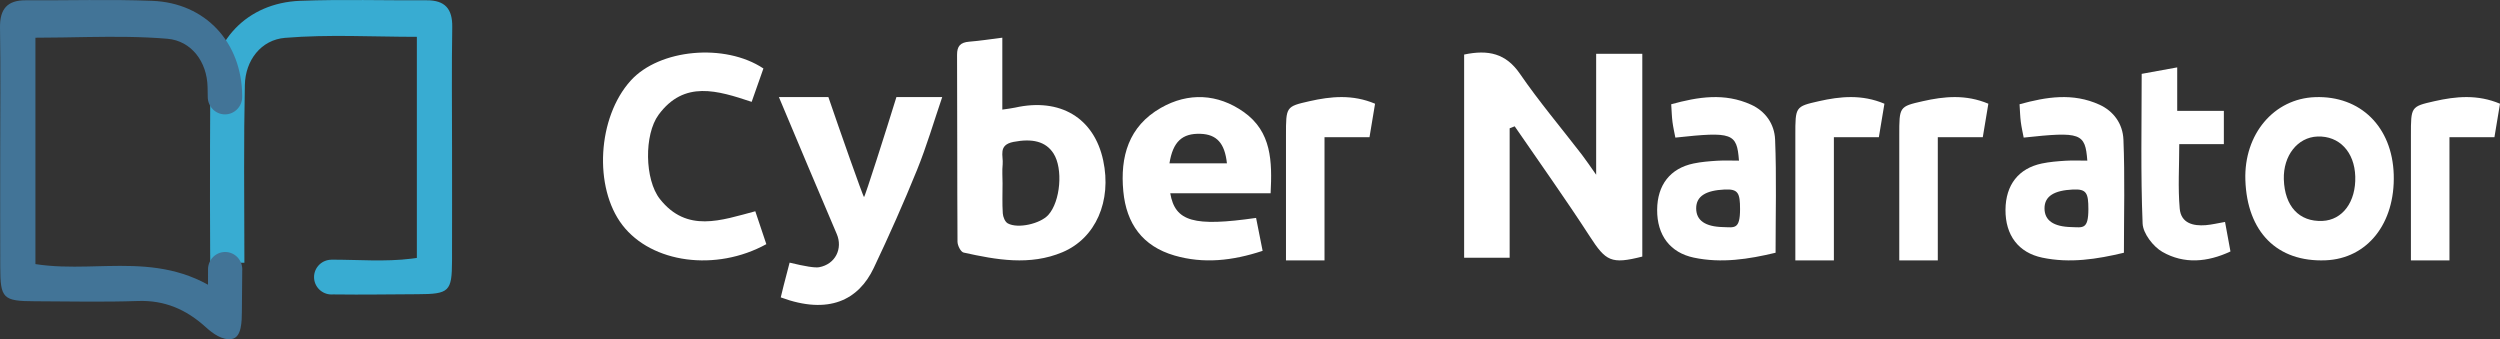
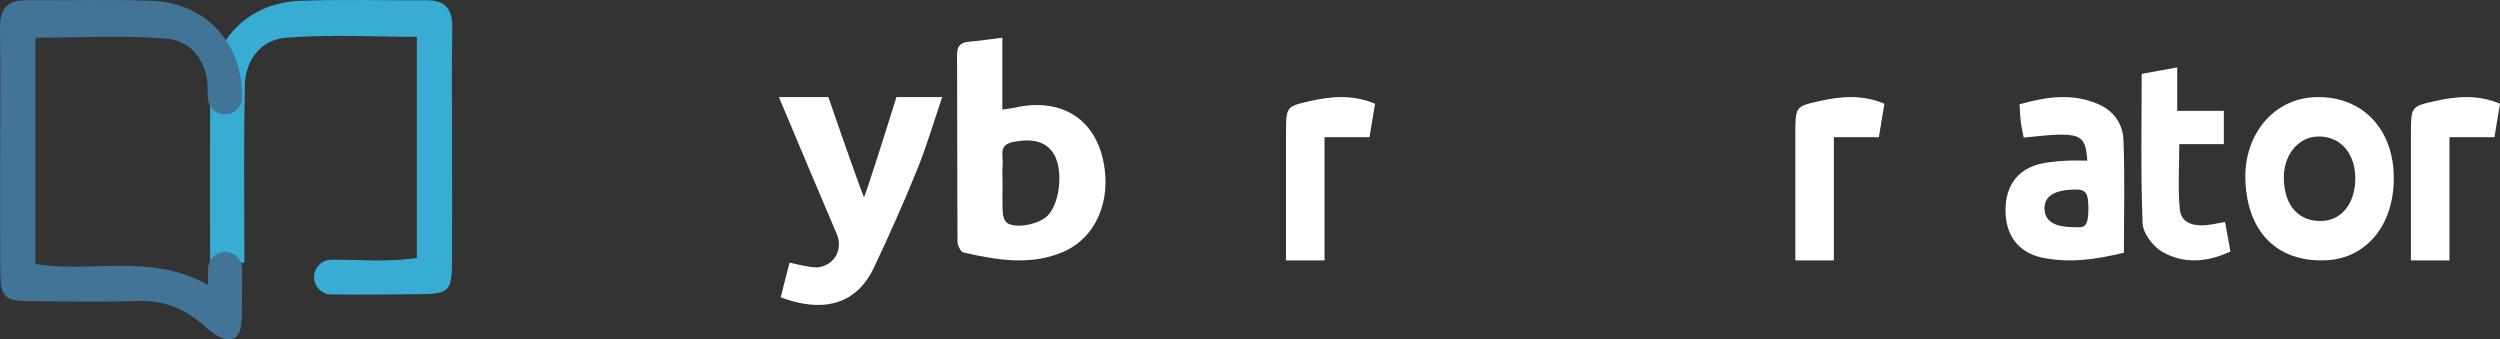
<svg xmlns="http://www.w3.org/2000/svg" width="199px" height="27px" viewBox="0 0 199 27" version="1.1">
  <rect x="0" y="0" width="199" height="27" fill="#333333" stroke="none" />
  <title>logo</title>
  <g id="Dashboards-重构" stroke="none" stroke-width="1" fill="none" fill-rule="evenodd">
    <g id="Network-Analytics_Network-Overview" transform="translate(-62, -17)">
      <g id="logo" transform="translate(62, 17)">
        <g id="编组备份-3" transform="translate(48, 3)" fill="#FFFFFF">
-           <path d="M68.545,1.342 C70.476,0.935 71.874,1.255 72.983,2.868 C74.51,5.091 76.263,7.164 77.913,9.306 C78.228,9.714 78.512,10.145 79.054,10.909 L79.054,1.282 L82.727,1.282 L82.727,17.423 C80.251,18.051 79.826,17.796 78.544,15.813 C76.626,12.848 74.568,9.97 72.569,7.055 C72.435,7.108 72.301,7.161 72.168,7.213 L72.168,17.515 L68.545,17.515 L68.545,1.342 Z" id="Fill-3" />
          <path d="M31.803,11.594 C31.803,12.39 31.769,13.189 31.822,13.982 C31.84,14.263 31.994,14.659 32.223,14.783 C33.03,15.223 34.811,14.809 35.444,14.11 C36.413,13.039 36.635,10.423 35.859,9.215 C35.243,8.257 34.175,8.004 32.673,8.295 C31.418,8.54 31.881,9.412 31.812,10.086 C31.76,10.584 31.802,11.091 31.803,11.594 M31.785,0 L31.785,5.724 C32.219,5.657 32.515,5.629 32.802,5.565 C36.387,4.763 39.091,6.383 39.815,9.772 C40.504,12.99 39.231,15.958 36.572,17.076 C33.98,18.165 31.322,17.685 28.704,17.104 C28.475,17.054 28.218,16.539 28.217,16.239 C28.187,11.282 28.206,6.324 28.182,1.367 C28.179,0.678 28.434,0.374 29.158,0.317 C29.988,0.252 30.813,0.121 31.785,0" id="Fill-5" />
-           <path d="M12.122,13.816 C12.42,14.704 12.711,15.573 13,16.435 C8.99,18.641 3.875,17.95 1.545,14.918 C-0.761,11.916 -0.441,6.338 2.206,3.414 C4.482,0.9 9.703,0.412 12.768,2.451 C12.464,3.315 12.157,4.186 11.832,5.108 C9.125,4.211 6.467,3.361 4.423,6.136 C3.264,7.71 3.311,11.298 4.525,12.838 C6.674,15.562 9.402,14.537 12.122,13.816" id="Fill-7" />
-           <path d="M49.663,9.999 C49.492,8.385 48.837,7.696 47.563,7.652 C46.099,7.6 45.363,8.283 45.089,9.999 L49.663,9.999 Z M52.505,16.967 C50.097,17.765 47.794,18.008 45.493,17.34 C42.927,16.596 41.658,14.786 41.416,12.231 C41.154,9.473 41.833,7.057 44.403,5.588 C46.59,4.337 48.927,4.455 50.993,5.909 C53.234,7.486 53.267,9.861 53.141,12.383 L45.152,12.383 C45.539,14.642 47.033,15.057 51.984,14.346 C52.148,15.172 52.314,16.006 52.505,16.967 L52.505,16.967 Z" id="Fill-9" />
          <path d="M14.853,17.906 C16.1,18.209 16.883,18.33 17.203,18.271 C18.5,18.032 19.102,16.783 18.606,15.628 C17.076,12.062 15.583,8.481 14,4.727 L17.939,4.727 C18.814,7.288 20.709,12.689 20.777,12.683 C20.849,12.677 22.55,7.339 23.354,4.729 L27,4.729 C26.334,6.681 25.762,8.639 24.997,10.524 C23.929,13.159 22.77,15.763 21.548,18.335 C20.349,20.862 17.983,22.094 14.148,20.672 C14.218,20.348 14.453,19.426 14.853,17.906 Z" id="Fill-11" />
          <path d="M136.292,4.732 C139.895,4.608 142.419,7.095 142.541,10.886 C142.664,14.789 140.438,17.59 137.108,17.721 C133.263,17.871 130.867,15.467 130.731,11.324 C130.613,7.678 133.003,4.845 136.292,4.732 Z M136.47,7.867 C138.205,7.803 139.421,9.09 139.479,11.051 C139.539,13.069 138.467,14.518 136.863,14.586 C135.012,14.664 133.858,13.42 133.793,11.277 C133.736,9.391 134.887,7.926 136.47,7.867 Z" id="Fill-13" />
          <path d="M117.005,12.085 C115.528,12.155 114.741,12.606 114.743,13.586 C114.746,14.554 115.469,15.044 116.885,15.076 C117.777,15.097 118.235,15.302 118.235,13.643 C118.235,12.358 118.084,12.034 117.005,12.085 Z M114.559,17.508 C112.67,17.112 111.622,15.726 111.637,13.694 C111.651,11.722 112.674,10.4 114.535,10.013 C115.152,9.885 115.784,9.834 116.411,9.795 C116.989,9.759 117.569,9.787 118.15,9.787 C117.984,7.587 117.645,7.462 113.085,7.953 C113.008,7.544 112.91,7.127 112.856,6.704 C112.802,6.278 112.792,5.845 112.756,5.299 C114.9,4.708 116.997,4.37 119.111,5.33 C120.241,5.842 120.973,6.851 121.025,8.11 C121.146,11.082 121.064,14.063 121.064,17.118 C118.925,17.631 116.762,17.972 114.559,17.508 Z" id="Fill-17" />
-           <path d="M89.277,12.085 C87.801,12.155 87.014,12.606 87.016,13.586 C87.018,14.554 87.742,15.044 89.158,15.076 C90.05,15.097 90.508,15.302 90.508,13.643 C90.508,12.358 90.357,12.034 89.277,12.085 Z M86.831,17.508 C84.943,17.112 83.895,15.726 83.909,13.694 C83.923,11.722 84.947,10.4 86.808,10.013 C87.424,9.885 88.056,9.834 88.683,9.795 C89.261,9.759 89.842,9.787 90.422,9.787 C90.257,7.587 89.918,7.462 85.358,7.953 C85.281,7.544 85.183,7.127 85.129,6.704 C85.075,6.278 85.065,5.845 85.028,5.299 C87.172,4.708 89.269,4.37 91.384,5.33 C92.514,5.842 93.246,6.851 93.298,8.11 C93.418,11.082 93.336,14.063 93.336,17.118 C91.198,17.631 89.035,17.972 86.831,17.508 Z" id="Fill-17备份" />
          <path d="M125.306,5.826 L129.019,5.826 L129.019,8.471 L125.469,8.471 C125.469,10.264 125.358,11.949 125.506,13.609 C125.61,14.778 126.593,15 127.568,14.924 C128.062,14.885 128.549,14.763 129.113,14.666 C129.264,15.487 129.395,16.203 129.545,17.017 C127.705,17.878 125.849,18.033 124.129,17.052 C123.405,16.639 122.584,15.587 122.552,14.791 C122.391,10.86 122.478,6.917 122.478,2.879 C123.294,2.73 124.207,2.564 125.306,2.364 L125.306,5.826 Z" id="Fill-19" />
          <path d="M143.909,17.727 L143.909,11.726 L143.909,7.758 C143.909,5.497 143.906,5.48 145.772,5.057 C147.491,4.667 149.212,4.501 151,5.256 C150.842,6.205 150.697,7.079 150.557,7.922 L146.977,7.922 L146.977,17.727 L143.909,17.727 Z" id="Fill-25" />
-           <path d="M103.182,17.727 L103.182,11.726 L103.182,7.758 C103.182,5.497 103.179,5.48 105.044,5.057 C106.764,4.667 108.485,4.501 110.273,5.256 C110.115,6.205 109.97,7.079 109.83,7.922 L106.249,7.922 L106.249,17.727 L103.182,17.727 Z" id="Fill-25备份" />
          <path d="M94.909,17.727 L94.909,11.726 L94.909,7.758 C94.909,5.497 94.906,5.48 96.772,5.057 C98.491,4.667 100.212,4.501 102,5.256 C101.842,6.205 101.697,7.079 101.557,7.922 L97.977,7.922 L97.977,17.727 L94.909,17.727 Z" id="Fill-25备份-2" />
          <path d="M54.364,17.727 L54.364,11.726 L54.364,7.758 C54.364,5.497 54.361,5.48 56.226,5.057 C57.946,4.667 59.667,4.501 61.455,5.256 C61.297,6.205 61.152,7.079 61.012,7.922 L57.431,7.922 L57.431,17.727 L54.364,17.727 Z" id="Fill-25备份-3" />
        </g>
        <g id="编组-8">
          <g id="编组-6" transform="translate(16.714, 0)" fill="#38ACD2">
            <path d="M17.234,0.023 C18.703,0.014 19.309,0.694 19.285,2.162 C19.232,5.365 19.269,8.57 19.269,11.773 C19.269,14.773 19.278,17.772 19.267,20.772 C19.258,23.208 19.048,23.41 16.528,23.419 C14.338,23.427 12.146,23.468 9.958,23.437 L9.813,23.434 C9.769,23.439 9.723,23.441 9.677,23.441 C8.908,23.441 8.284,22.821 8.284,22.057 C8.284,21.292 8.908,20.673 9.677,20.673 L9.642,20.674 L9.643,20.669 C11.788,20.666 13.931,20.852 16.055,20.588 L16.468,20.531 L16.468,2.932 C12.964,2.932 9.447,2.725 5.971,3.013 C4.069,3.171 2.818,4.797 2.777,6.76 C2.683,11.222 2.728,15.685 2.739,20.368 L2.74,20.913 L0.211,20.913 L0.21,25.711 C0.055,25.255 0.053,24.654 0.049,24.242 C-0.014,18.653 -0.008,13.063 0.022,7.473 C0.046,3.286 2.944,0.228 7.176,0.065 C10.525,-0.063 13.881,0.041 17.234,0.023 Z" id="形状结合" />
          </g>
          <g id="编组-6" fill="#427497">
            <path d="M19.28,7.71 C19.28,8.48 18.666,9.105 17.908,9.105 C17.15,9.105 16.536,8.48 16.536,7.71 C16.536,7.704 16.536,7.698 16.536,7.692 L16.537,7.702 C16.533,7.442 16.528,7.182 16.523,6.922 C16.481,4.912 15.229,3.247 13.326,3.085 C11.239,2.909 9.136,2.914 7.031,2.946 L4.926,2.982 C4.224,2.993 3.522,3.002 2.82,3.002 L2.82,21.022 C4.197,21.238 5.582,21.242 6.972,21.213 L7.806,21.193 L8.536,21.176 C11.215,21.121 13.901,21.191 16.558,22.664 L16.559,21.413 C16.576,20.662 17.18,20.058 17.923,20.058 C18.676,20.058 19.286,20.678 19.286,21.443 C19.286,21.472 19.285,21.501 19.283,21.53 L19.283,21.414 C19.275,22.55 19.265,23.686 19.253,24.822 C19.245,25.543 19.245,26.824 18.481,26.976 C17.716,27.127 16.924,26.536 16.383,26.045 C14.817,24.626 13.107,23.886 10.978,23.959 C8.242,24.053 5.5,23.99 2.76,23.98 C0.238,23.97 0.028,23.763 0.019,21.269 C0.008,18.197 0.016,15.127 0.016,12.055 C0.017,8.775 0.053,5.494 0.001,2.213 C-0.023,0.71 0.583,0.014 2.053,0.023 C5.409,0.042 8.768,-0.065 12.12,0.067 C16.356,0.233 19.256,3.365 19.28,7.652 Z" id="形状结合" />
          </g>
        </g>
      </g>
    </g>
  </g>
</svg>